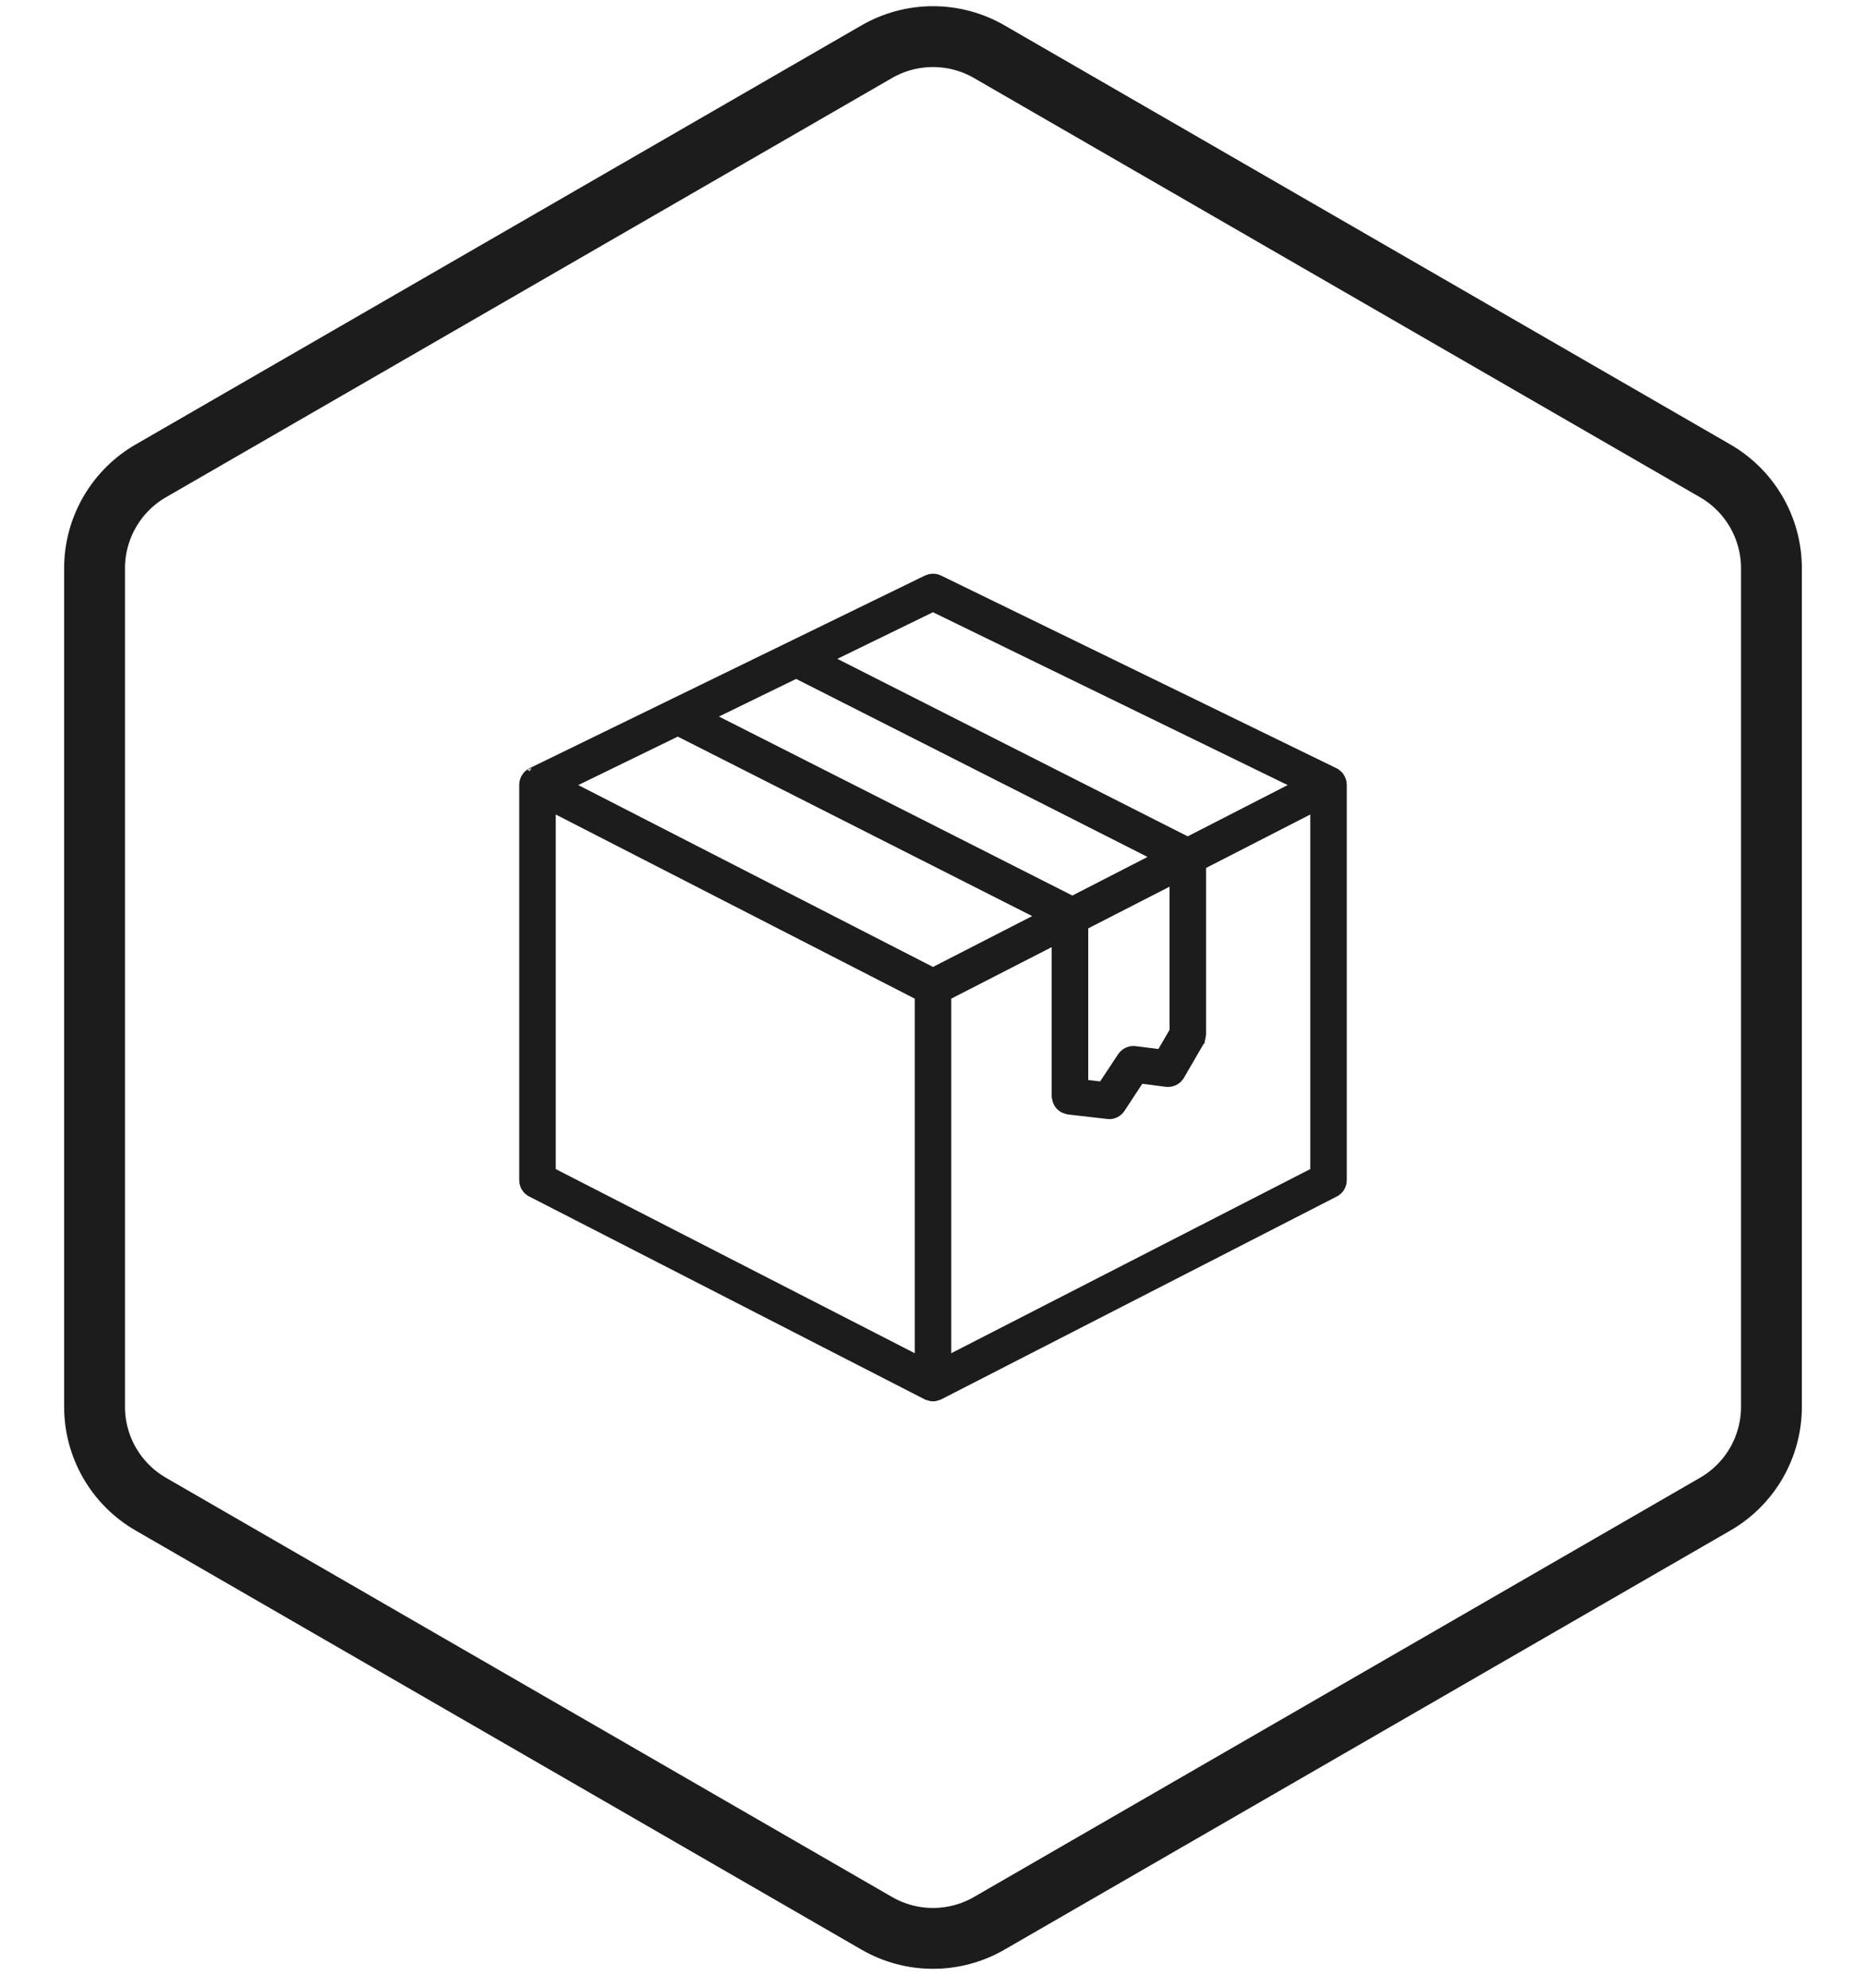
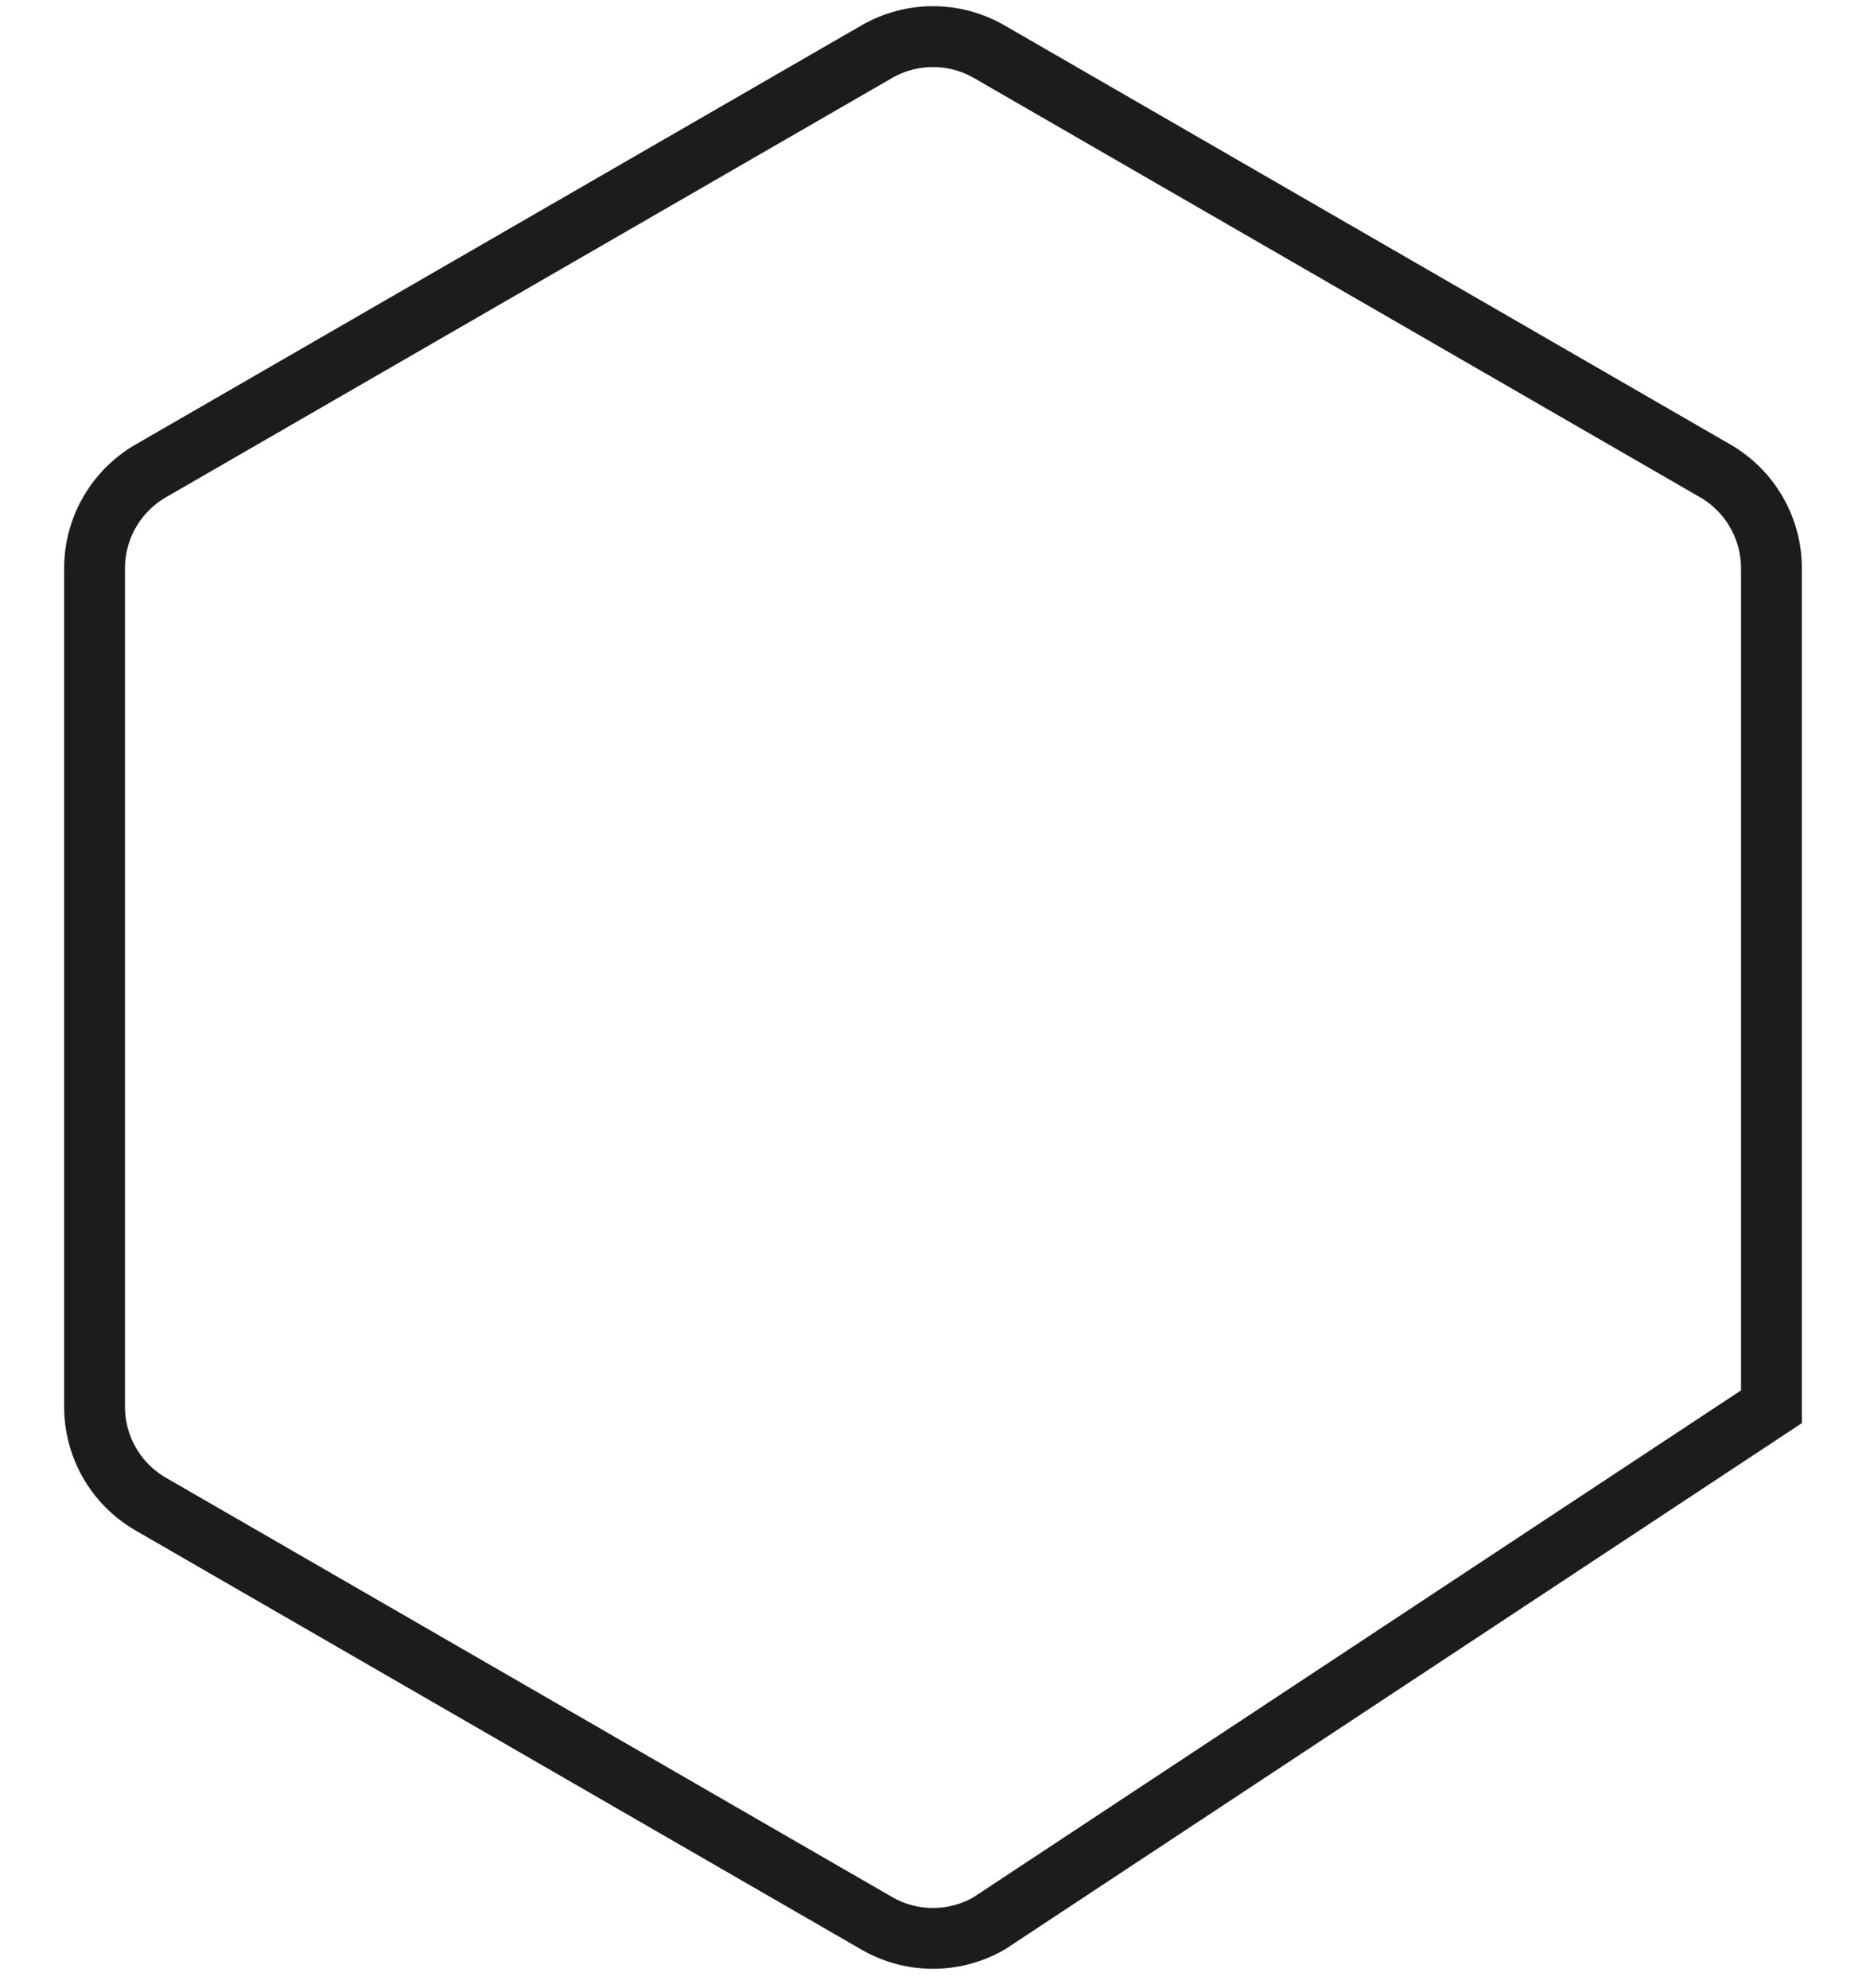
<svg xmlns="http://www.w3.org/2000/svg" fill="none" viewBox="0 0 46 49" height="49" width="46">
-   <path stroke-width="1.5" stroke="#1C1C1C" d="M21.614 1.274C22.472 0.779 23.528 0.779 24.386 1.274L42.283 11.606C43.141 12.102 43.669 13.017 43.669 14.007V34.673C43.669 35.663 43.141 36.578 42.283 37.073L24.386 47.405C23.528 47.9 22.472 47.9 21.614 47.405L3.717 37.073C2.859 36.578 2.331 35.663 2.331 34.673V14.007C2.331 13.017 2.859 12.102 3.717 11.606L21.614 1.274Z" />
-   <path stroke-width="0.2" stroke="#1C1C1C" fill="#1C1C1C" d="M22.922 14.249C22.999 14.231 23.081 14.24 23.153 14.275L32.903 19.025C32.909 19.028 32.914 19.031 32.918 19.034L32.933 19.041L33.009 19.105L33.022 19.122C33.022 19.123 33.023 19.124 33.023 19.124L33.051 19.165C33.059 19.18 33.067 19.195 33.073 19.211L33.076 19.217L33.083 19.235L33.095 19.284C33.098 19.302 33.1 19.32 33.1 19.34V29.09C33.1 29.221 33.027 29.341 32.91 29.401L23.16 34.401C23.15 34.407 23.14 34.41 23.134 34.411C23.131 34.412 23.127 34.412 23.125 34.412C23.088 34.427 23.046 34.44 23 34.44C22.954 34.44 22.912 34.427 22.875 34.412C22.873 34.412 22.869 34.412 22.866 34.411C22.86 34.41 22.851 34.407 22.841 34.401H22.84L13.09 29.401C12.973 29.341 12.9 29.221 12.9 29.09V19.34C12.9 19.301 12.908 19.266 12.917 19.235L12.924 19.217C12.926 19.212 12.926 19.212 12.927 19.211L12.949 19.165L12.977 19.124C12.977 19.124 12.977 19.124 12.979 19.122L12.991 19.105C13.012 19.083 13.037 19.06 13.067 19.041C13.072 19.038 13.077 19.036 13.081 19.034C13.085 19.031 13.091 19.028 13.097 19.025L22.847 14.275L22.922 14.249ZM13.6 28.876L22.65 33.517V24.553L13.6 19.912V28.876ZM29.595 25.648C29.594 25.651 29.595 25.654 29.594 25.658C29.592 25.664 29.589 25.672 29.584 25.681L29.099 26.516C29.037 26.622 28.923 26.688 28.803 26.69L28.751 26.688L28.111 26.605L27.636 27.327C27.57 27.426 27.46 27.484 27.344 27.484C27.331 27.484 27.316 27.483 27.302 27.481V27.48L26.336 27.369C26.316 27.367 26.301 27.36 26.294 27.357C26.291 27.356 26.29 27.356 26.289 27.355L26.223 27.333C26.198 27.321 26.177 27.305 26.167 27.297C26.157 27.289 26.136 27.274 26.117 27.253C26.099 27.232 26.085 27.209 26.079 27.198C26.073 27.187 26.059 27.165 26.05 27.139L26.035 27.072C26.035 27.07 26.035 27.071 26.033 27.065C26.031 27.058 26.026 27.042 26.026 27.021V23.181L23.35 24.553V33.517L32.4 28.876V19.912L29.631 21.332V25.505C29.631 25.514 29.629 25.521 29.628 25.526L29.627 25.525L29.614 25.595L29.595 25.648ZM26.727 22.821V26.709L27.169 26.761L27.648 26.038L27.649 26.037C27.724 25.926 27.854 25.868 27.984 25.884H27.985L28.609 25.963L28.931 25.41V21.691L26.727 22.821ZM14.032 19.348L23 23.945L25.665 22.579L16.709 18.044L14.032 19.348ZM17.498 17.659L26.436 22.185L28.509 21.121L19.627 16.622L17.498 17.659ZM20.417 16.237L29.279 20.726L31.967 19.348L22.999 14.979L20.417 16.237ZM13.072 19.041C13.071 19.042 13.07 19.043 13.069 19.044C13.07 19.044 13.071 19.041 13.073 19.039L13.072 19.041ZM13.088 19.031C13.089 19.031 13.09 19.03 13.091 19.03C13.092 19.03 13.093 19.029 13.093 19.029L13.088 19.031Z" />
+   <path stroke-width="1.5" stroke="#1C1C1C" d="M21.614 1.274C22.472 0.779 23.528 0.779 24.386 1.274L42.283 11.606C43.141 12.102 43.669 13.017 43.669 14.007V34.673L24.386 47.405C23.528 47.9 22.472 47.9 21.614 47.405L3.717 37.073C2.859 36.578 2.331 35.663 2.331 34.673V14.007C2.331 13.017 2.859 12.102 3.717 11.606L21.614 1.274Z" />
</svg>